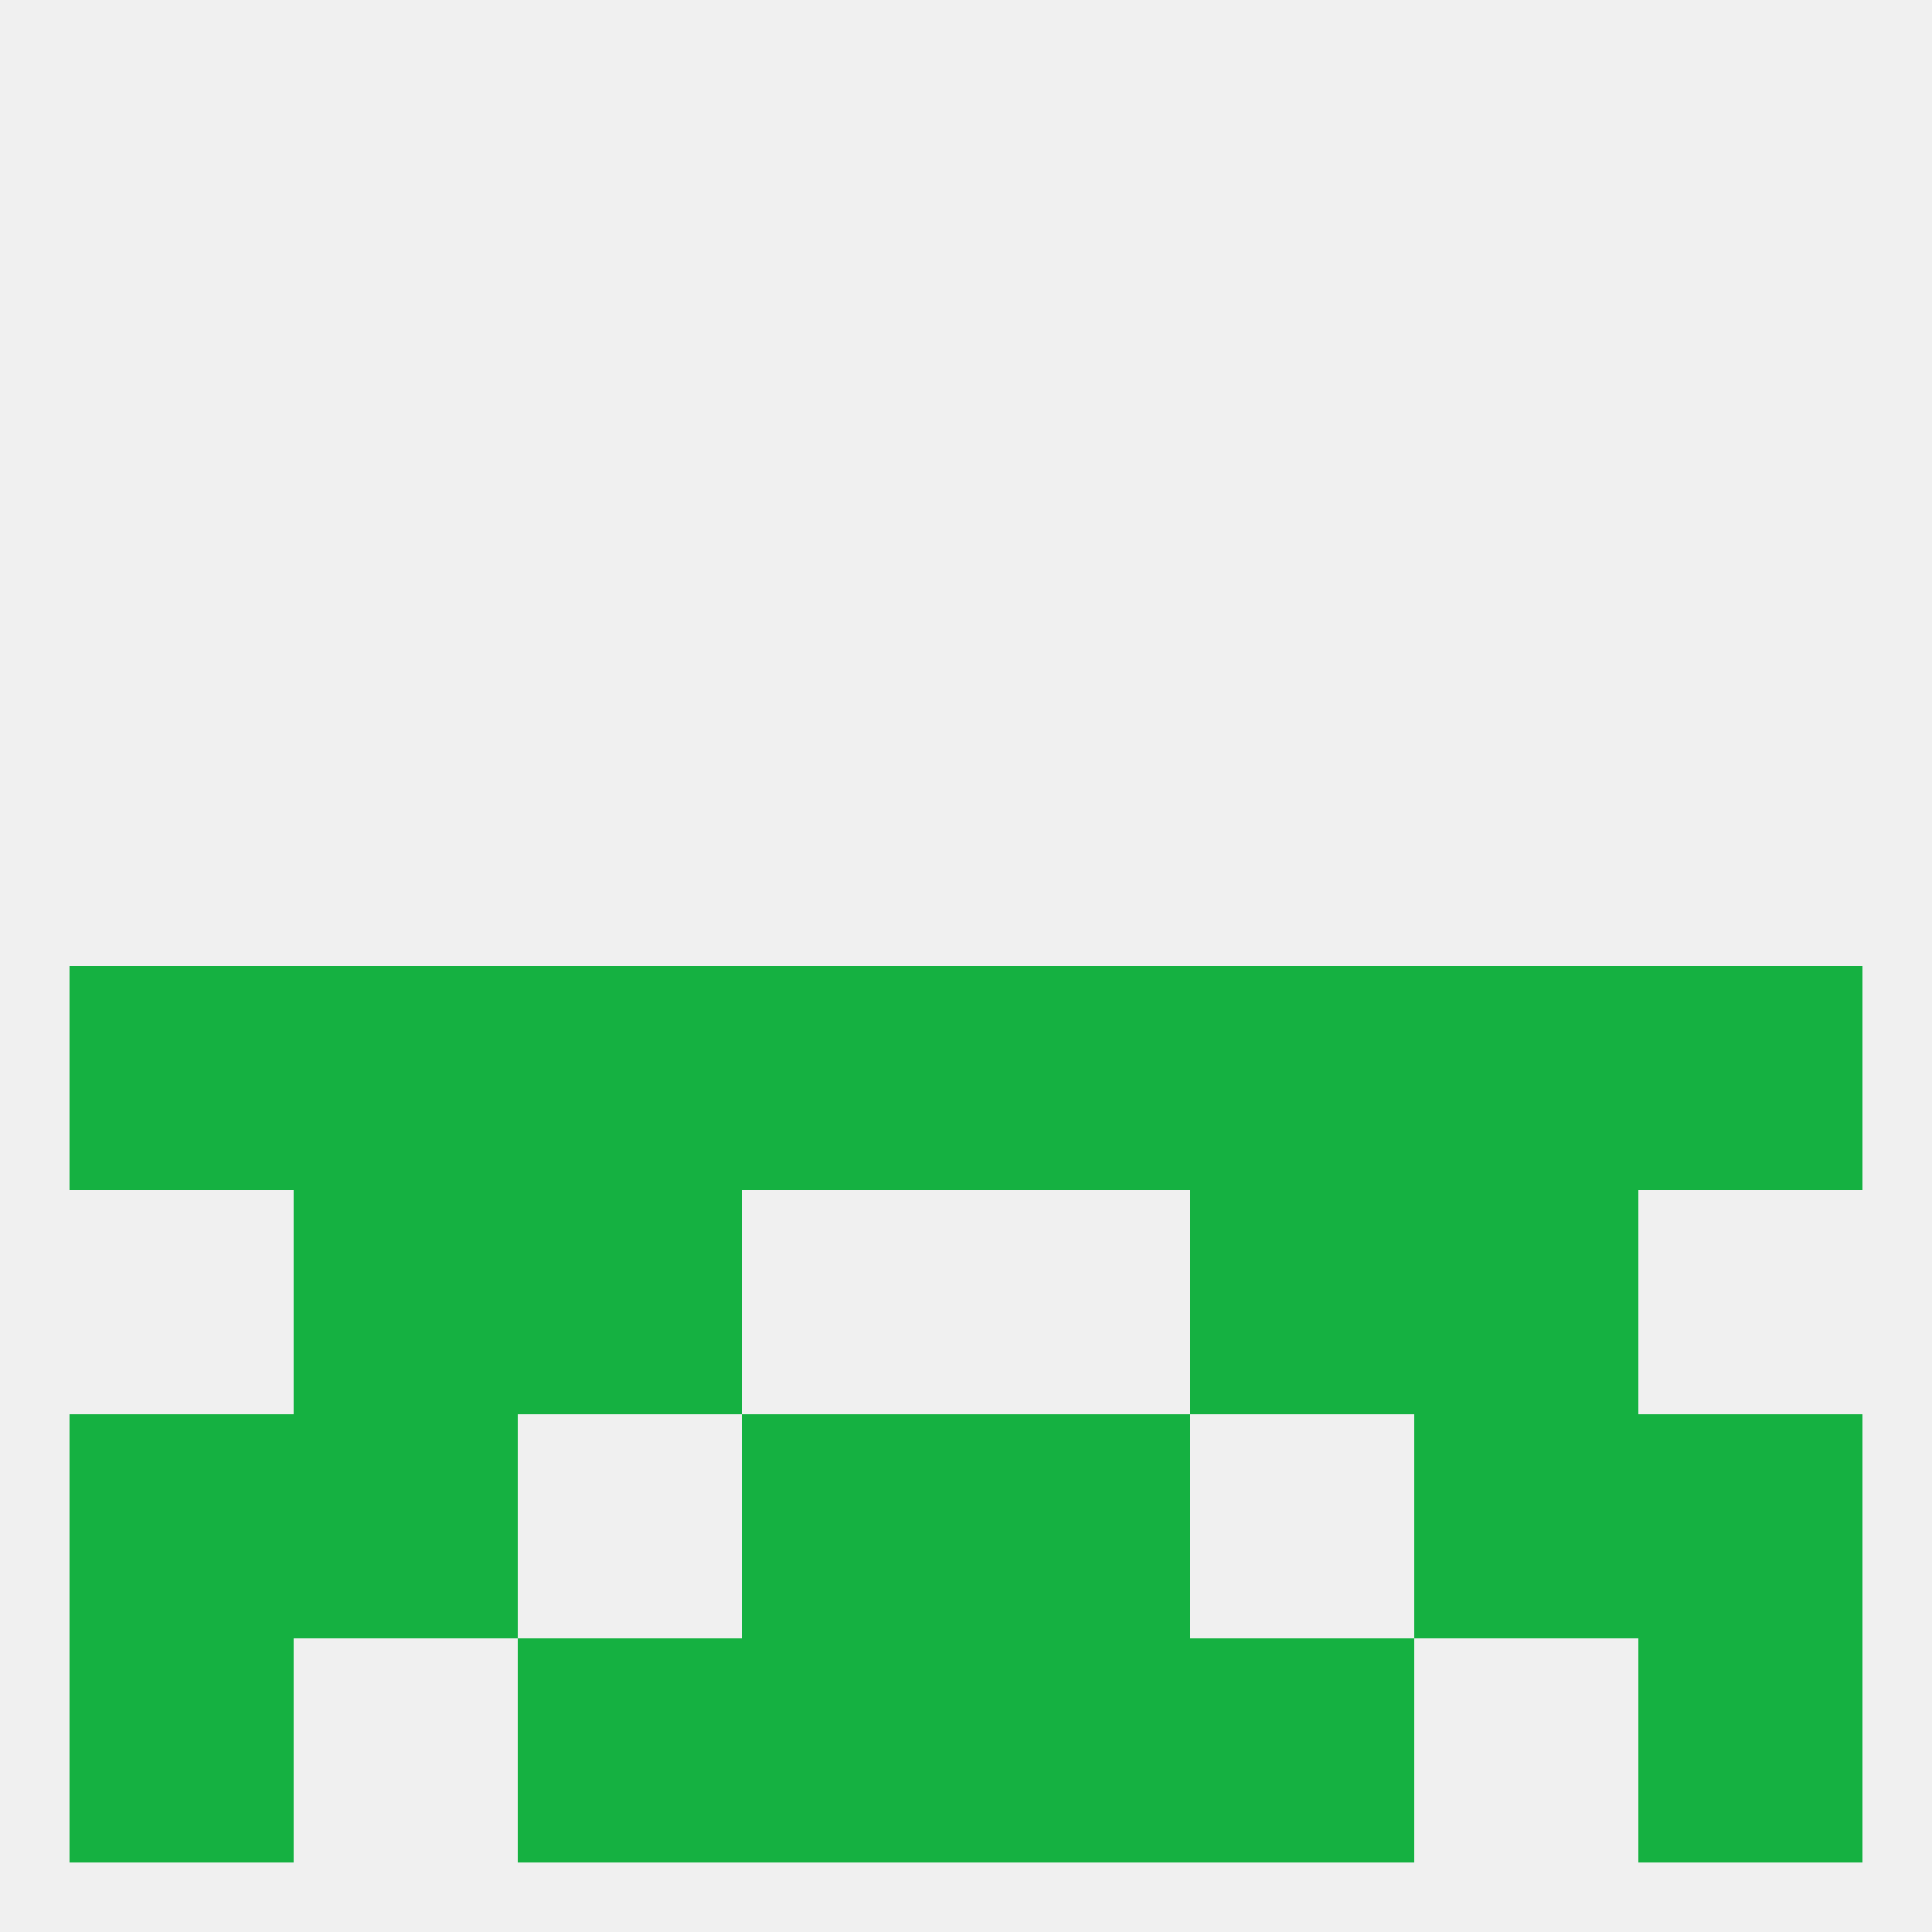
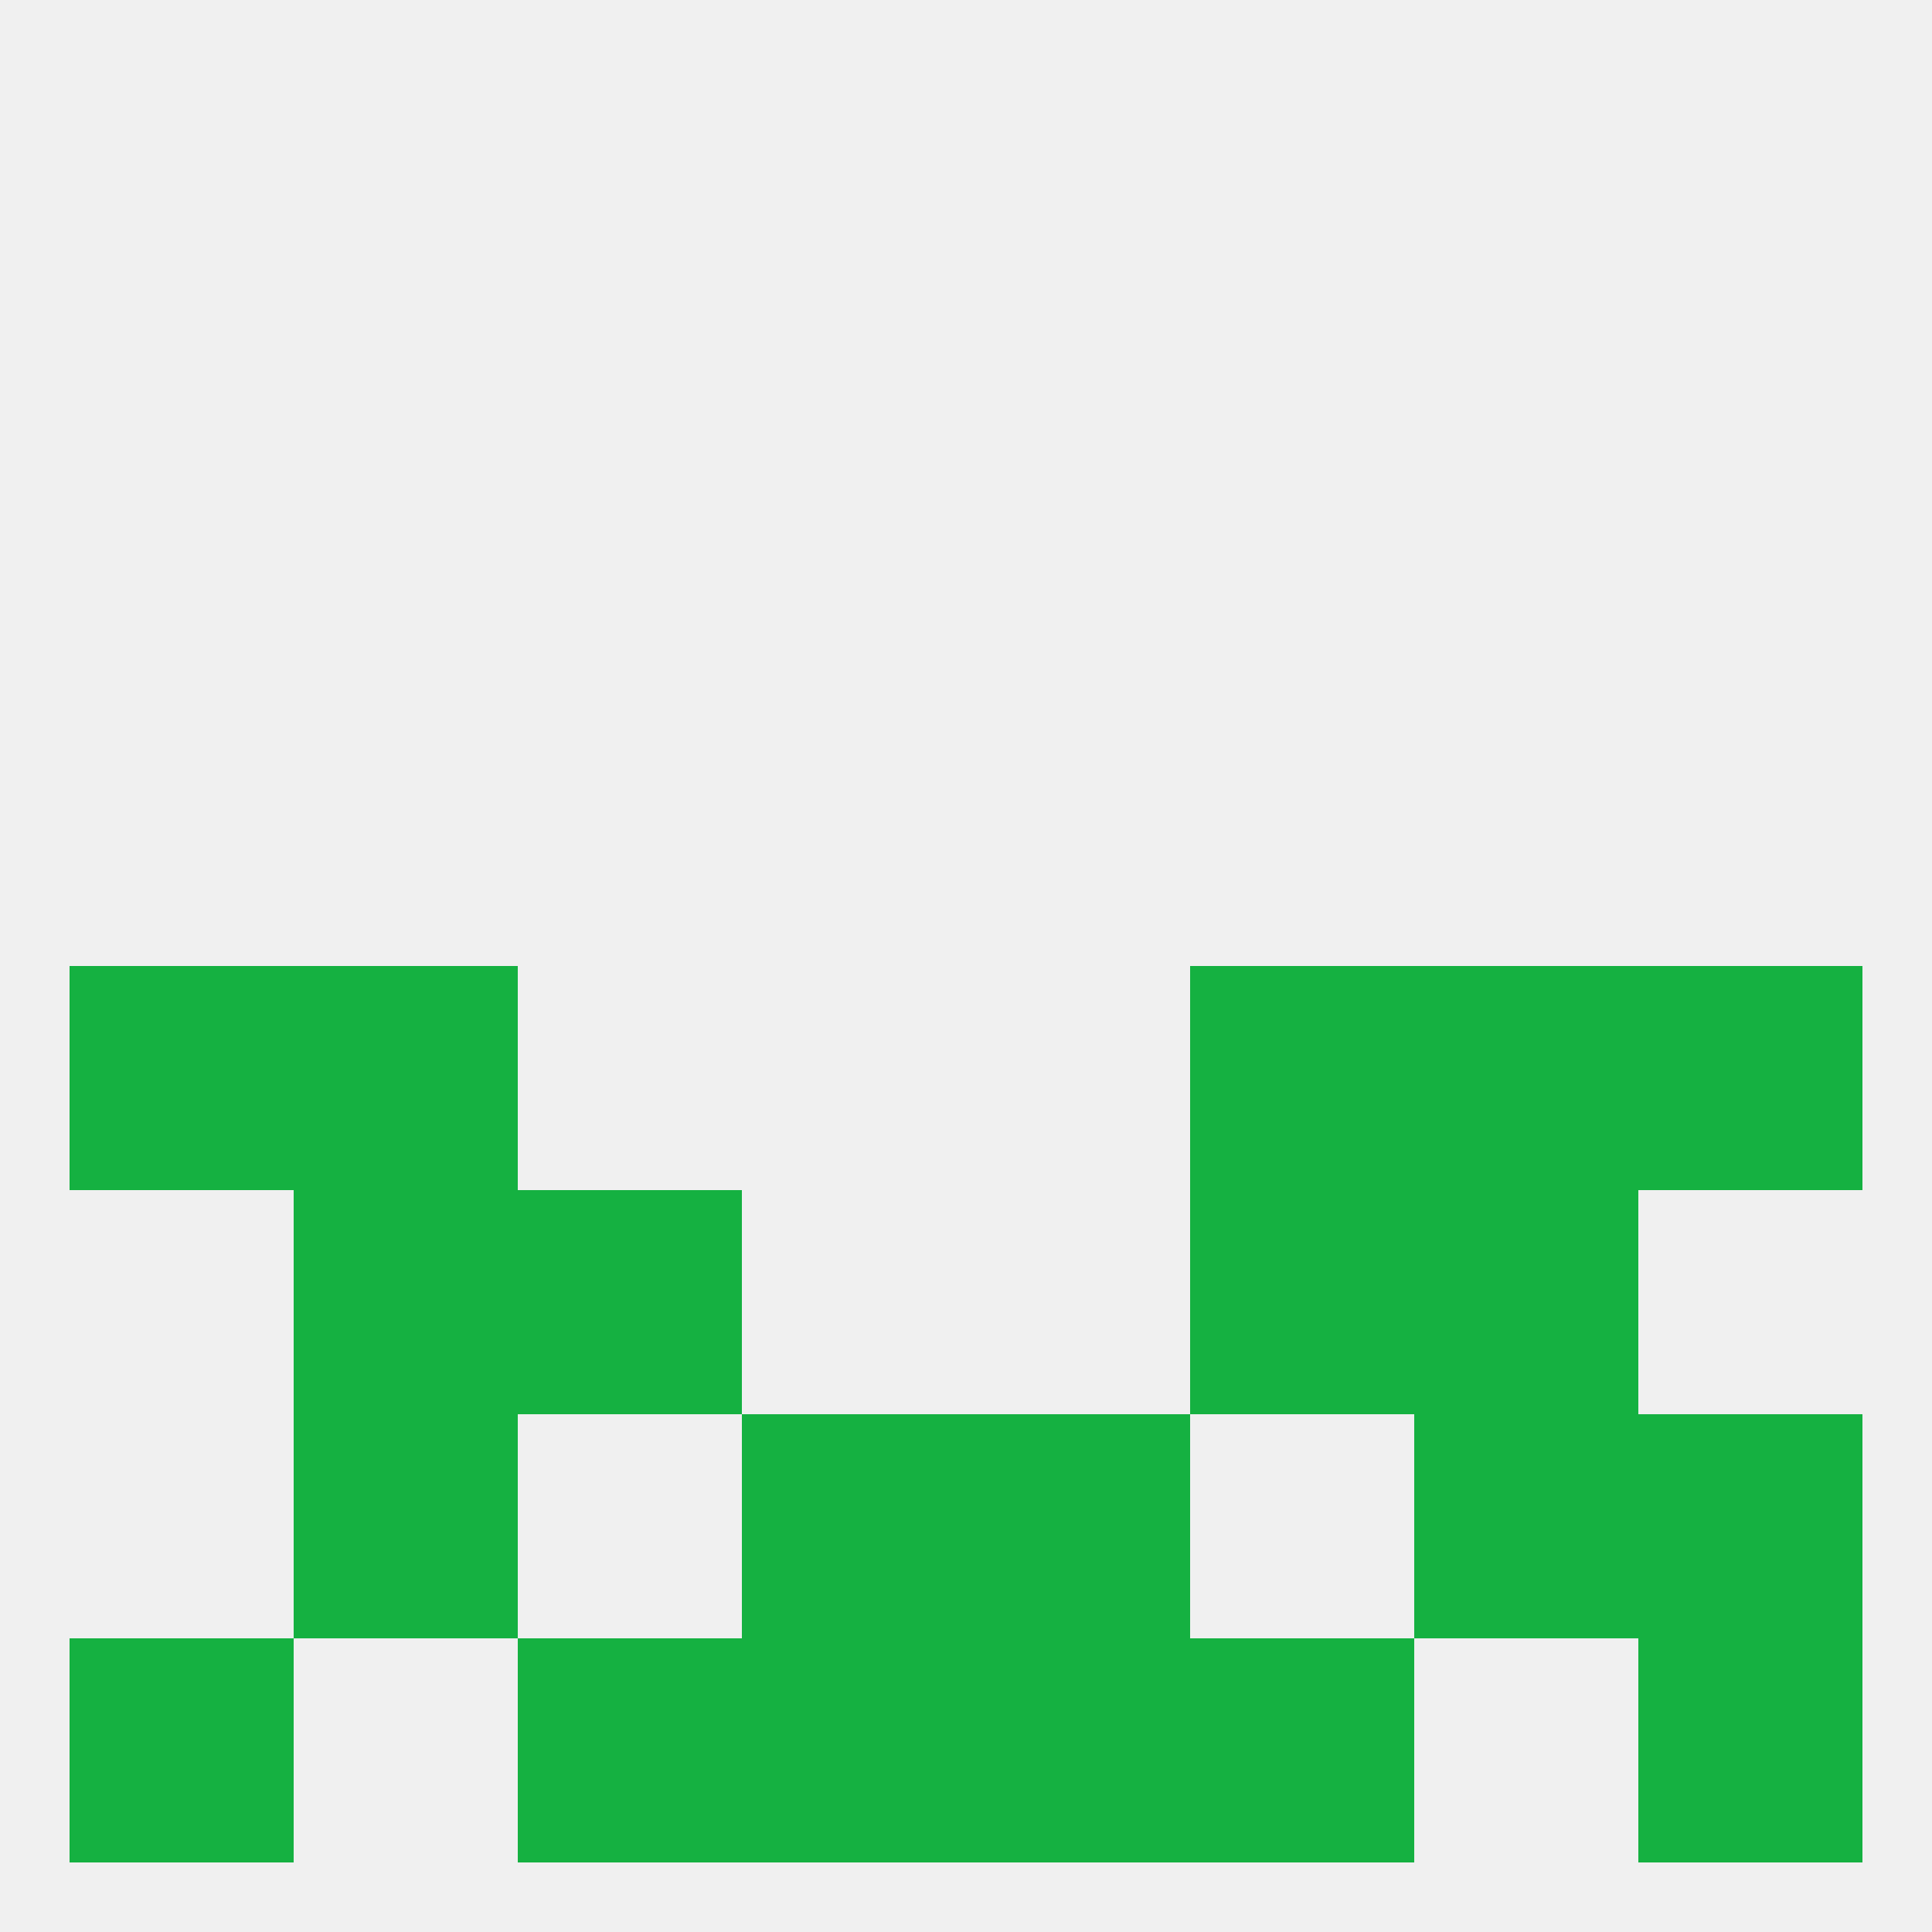
<svg xmlns="http://www.w3.org/2000/svg" version="1.1" baseprofile="full" width="250" height="250" viewBox="0 0 250 250">
  <rect width="100%" height="100%" fill="rgba(240,240,240,255)" />
  <rect x="9" y="125" width="29" height="29" fill="rgba(21,177,65,255)" />
  <rect x="212" y="125" width="29" height="29" fill="rgba(21,177,65,255)" />
  <rect x="183" y="125" width="29" height="29" fill="rgba(21,177,65,255)" />
-   <rect x="67" y="125" width="29" height="29" fill="rgba(21,177,65,255)" />
  <rect x="154" y="125" width="29" height="29" fill="rgba(21,177,65,255)" />
-   <rect x="125" y="125" width="29" height="29" fill="rgba(21,177,65,255)" />
  <rect x="38" y="125" width="29" height="29" fill="rgba(21,177,65,255)" />
-   <rect x="96" y="125" width="29" height="29" fill="rgba(21,177,65,255)" />
  <rect x="67" y="154" width="29" height="29" fill="rgba(21,177,65,255)" />
  <rect x="154" y="154" width="29" height="29" fill="rgba(21,177,65,255)" />
  <rect x="38" y="154" width="29" height="29" fill="rgba(21,177,65,255)" />
  <rect x="183" y="154" width="29" height="29" fill="rgba(21,177,65,255)" />
  <rect x="96" y="183" width="29" height="29" fill="rgba(21,177,65,255)" />
  <rect x="125" y="183" width="29" height="29" fill="rgba(21,177,65,255)" />
  <rect x="38" y="183" width="29" height="29" fill="rgba(21,177,65,255)" />
  <rect x="183" y="183" width="29" height="29" fill="rgba(21,177,65,255)" />
-   <rect x="9" y="183" width="29" height="29" fill="rgba(21,177,65,255)" />
  <rect x="212" y="183" width="29" height="29" fill="rgba(21,177,65,255)" />
  <rect x="67" y="212" width="29" height="29" fill="rgba(21,177,65,255)" />
  <rect x="154" y="212" width="29" height="29" fill="rgba(21,177,65,255)" />
  <rect x="96" y="212" width="29" height="29" fill="rgba(21,177,65,255)" />
  <rect x="125" y="212" width="29" height="29" fill="rgba(21,177,65,255)" />
  <rect x="9" y="212" width="29" height="29" fill="rgba(21,177,65,255)" />
  <rect x="212" y="212" width="29" height="29" fill="rgba(21,177,65,255)" />
</svg>